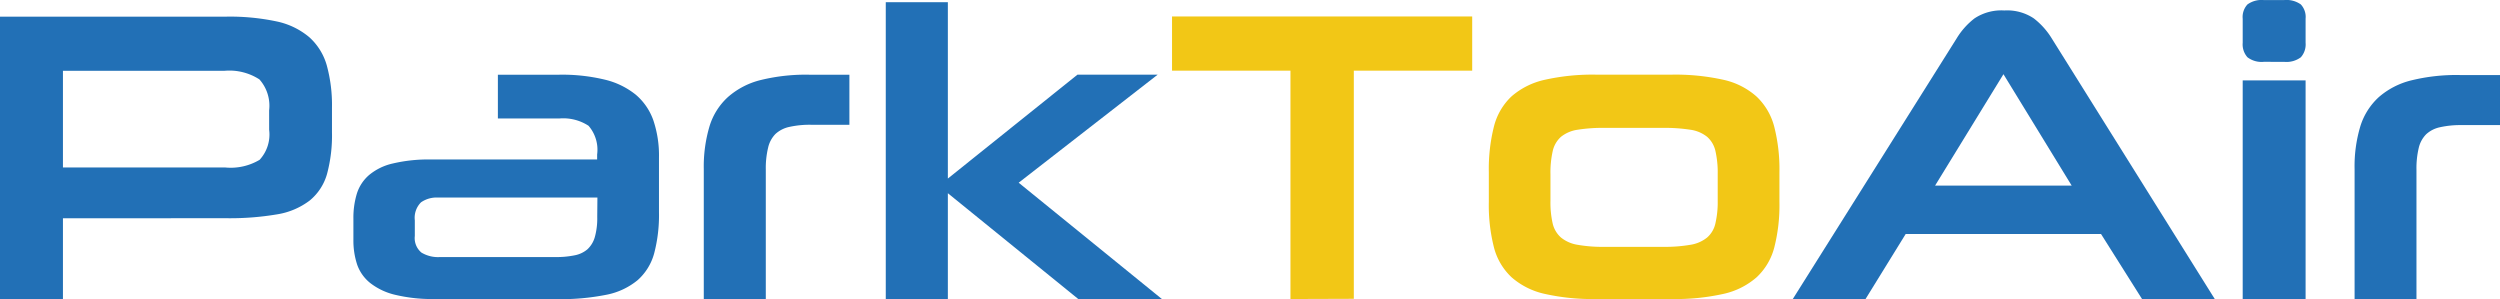
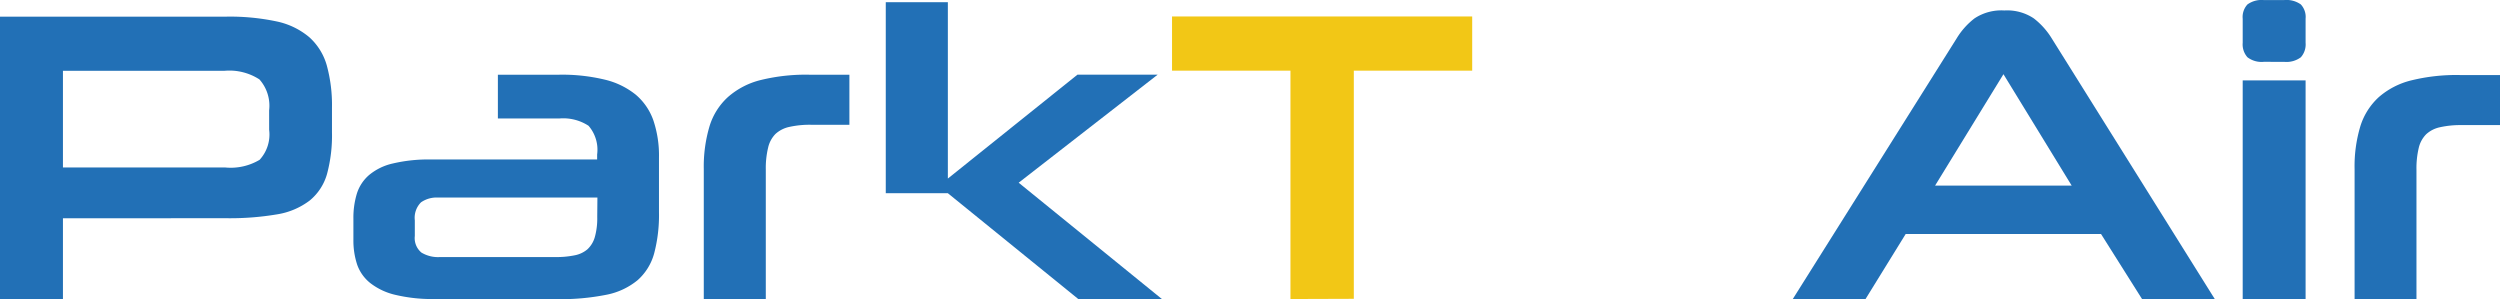
<svg xmlns="http://www.w3.org/2000/svg" id="ParkToAir_yellow" width="145.365" height="17.406" viewBox="0 0 145.365 17.406">
  <path id="Tracciato_19" data-name="Tracciato 19" d="M46.6,57.55v4.695H42.94V45.826H56.086a13.092,13.092,0,0,1,2.934.277,4.318,4.318,0,0,1,1.9.915,3.461,3.461,0,0,1,1.023,1.65,8.721,8.721,0,0,1,.3,2.457v1.419a8.613,8.613,0,0,1-.288,2.43,3.076,3.076,0,0,1-1,1.538,4.23,4.23,0,0,1-1.888.807,16.358,16.358,0,0,1-2.984.227Zm11.989-6.275a2.3,2.3,0,0,0-.565-1.8,3.215,3.215,0,0,0-2.038-.5H46.6v5.621h9.436a3.285,3.285,0,0,0,2-.446,2.172,2.172,0,0,0,.554-1.746Z" transform="translate(-42.94 -44.858)" fill="#2270b6" />
  <path id="Tracciato_20" data-name="Tracciato 20" d="M101.155,67.643a9.348,9.348,0,0,1-2.334-.242,3.753,3.753,0,0,1-1.457-.684,2.368,2.368,0,0,1-.769-1.084,4.472,4.472,0,0,1-.215-1.43V62.975a4.819,4.819,0,0,1,.2-1.457,2.361,2.361,0,0,1,.711-1.084,3.283,3.283,0,0,1,1.384-.673,8.946,8.946,0,0,1,2.226-.231h9.651v-.288a2.127,2.127,0,0,0-.5-1.673,2.7,2.7,0,0,0-1.711-.423h-3.56V54.6h3.56a10.577,10.577,0,0,1,2.661.288,4.537,4.537,0,0,1,1.8.877,3.461,3.461,0,0,1,1.023,1.5,6.4,6.4,0,0,1,.323,2.153v3.176a8.751,8.751,0,0,1-.277,2.384,3.2,3.2,0,0,1-.961,1.565,4.076,4.076,0,0,1-1.83.854,13.594,13.594,0,0,1-2.876.254Zm9.413-5.9H101.3a1.588,1.588,0,0,0-.988.277,1.269,1.269,0,0,0-.361,1.05v.907a1.092,1.092,0,0,0,.384.965,1.876,1.876,0,0,0,1.08.261h6.737a5.228,5.228,0,0,0,1.084-.1,1.618,1.618,0,0,0,.746-.346,1.537,1.537,0,0,0,.434-.711,4.019,4.019,0,0,0,.142-1.18Z" transform="translate(-75.831 -50.256)" fill="#2270b6" />
  <path id="Tracciato_21" data-name="Tracciato 21" d="M149.367,67.643V60.084a8.211,8.211,0,0,1,.338-2.5,3.8,3.8,0,0,1,1.057-1.676,4.518,4.518,0,0,1,1.923-1A10.971,10.971,0,0,1,155.5,54.6h2.334v2.911H155.6a5.471,5.471,0,0,0-1.253.123,1.727,1.727,0,0,0-.808.408,1.653,1.653,0,0,0-.431.8,5.093,5.093,0,0,0-.135,1.273v7.536Z" transform="translate(-108.445 -50.256)" fill="#2270b6" />
-   <path id="Tracciato_22" data-name="Tracciato 22" d="M188.083,60.9,180.5,54.748V60.9h-3.61V43.64h3.61V53.895l7.536-6.041H192.7l-8.082,6.283,8.328,6.763Z" transform="translate(-125.386 -43.513)" fill="#2270b6" />
+   <path id="Tracciato_22" data-name="Tracciato 22" d="M188.083,60.9,180.5,54.748h-3.61V43.64h3.61V53.895l7.536-6.041H192.7l-8.082,6.283,8.328,6.763Z" transform="translate(-125.386 -43.513)" fill="#2270b6" />
  <path id="Tracciato_23" data-name="Tracciato 23" d="M227.066,62.23V48.953H220.18V45.8h17.453v3.153H230.75V62.218Z" transform="translate(-152.031 -44.843)" fill="#f2c716" />
-   <path id="Tracciato_24" data-name="Tracciato 24" d="M274.342,67.642a12.687,12.687,0,0,1-3.011-.3,4.331,4.331,0,0,1-1.923-.965,3.608,3.608,0,0,1-1.023-1.73,9.946,9.946,0,0,1-.3-2.638V60.252a10.087,10.087,0,0,1,.3-2.649,3.621,3.621,0,0,1,1.023-1.746,4.373,4.373,0,0,1,1.923-.961,12.689,12.689,0,0,1,3.011-.3H278.7a12.839,12.839,0,0,1,3.034.3,4.273,4.273,0,0,1,1.923.977,3.681,3.681,0,0,1,1.026,1.757,10.018,10.018,0,0,1,.3,2.645v1.734a9.936,9.936,0,0,1-.3,2.638,3.61,3.61,0,0,1-1.026,1.73,4.343,4.343,0,0,1-1.923.965,12.841,12.841,0,0,1-3.034.3Zm7.052-7.271a5.652,5.652,0,0,0-.135-1.346,1.54,1.54,0,0,0-.481-.815,1.993,1.993,0,0,0-.973-.411,9.57,9.57,0,0,0-1.592-.108h-3.391a9.274,9.274,0,0,0-1.576.108,2,2,0,0,0-.965.411,1.569,1.569,0,0,0-.481.831,5.667,5.667,0,0,0-.131,1.346v1.538a5.509,5.509,0,0,0,.131,1.334,1.56,1.56,0,0,0,.481.807,2.038,2.038,0,0,0,.965.423,8.4,8.4,0,0,0,1.576.119h3.391a8.671,8.671,0,0,0,1.592-.119,2.035,2.035,0,0,0,.973-.423,1.515,1.515,0,0,0,.481-.819,5.469,5.469,0,0,0,.135-1.334Z" transform="translate(-181.516 -50.255)" fill="#f2c716" />
  <path id="Tracciato_25" data-name="Tracciato 25" d="M331.975,57.887H320.614l-2.334,3.78h-4.23L323.586,46.5a4.225,4.225,0,0,1,1.034-1.154,2.825,2.825,0,0,1,1.734-.458,2.776,2.776,0,0,1,1.707.458A4.3,4.3,0,0,1,329.1,46.5l9.486,15.165h-4.229Zm-9.651-2.815h7.944L326.3,48.593Z" transform="translate(-209.807 -44.279)" fill="#2270b6" />
  <path id="Tracciato_26" data-name="Tracciato 26" d="M383.308,46.906a1.353,1.353,0,0,1-.95-.265,1.123,1.123,0,0,1-.277-.842V44.4a1.07,1.07,0,0,1,.277-.831,1.4,1.4,0,0,1,.95-.254h1.18a1.442,1.442,0,0,1,.973.254,1.069,1.069,0,0,1,.277.831v1.4a1.123,1.123,0,0,1-.277.842,1.4,1.4,0,0,1-.973.265ZM382.081,60.7V47.986h3.657V60.7Z" transform="translate(-251.677 -43.311)" fill="#2270b6" />
  <path id="Tracciato_27" data-name="Tracciato 27" d="M399,67.674V60.114a8.067,8.067,0,0,1,.339-2.5,3.843,3.843,0,0,1,1.065-1.676,4.509,4.509,0,0,1,1.891-.977,10.946,10.946,0,0,1,2.815-.311h2.349v2.911h-2.238a5.438,5.438,0,0,0-1.25.123,1.707,1.707,0,0,0-.807.408,1.659,1.659,0,0,0-.435.8,5.131,5.131,0,0,0-.131,1.273v7.536Z" transform="translate(-262.09 -50.287)" fill="#2270b6" />
</svg>